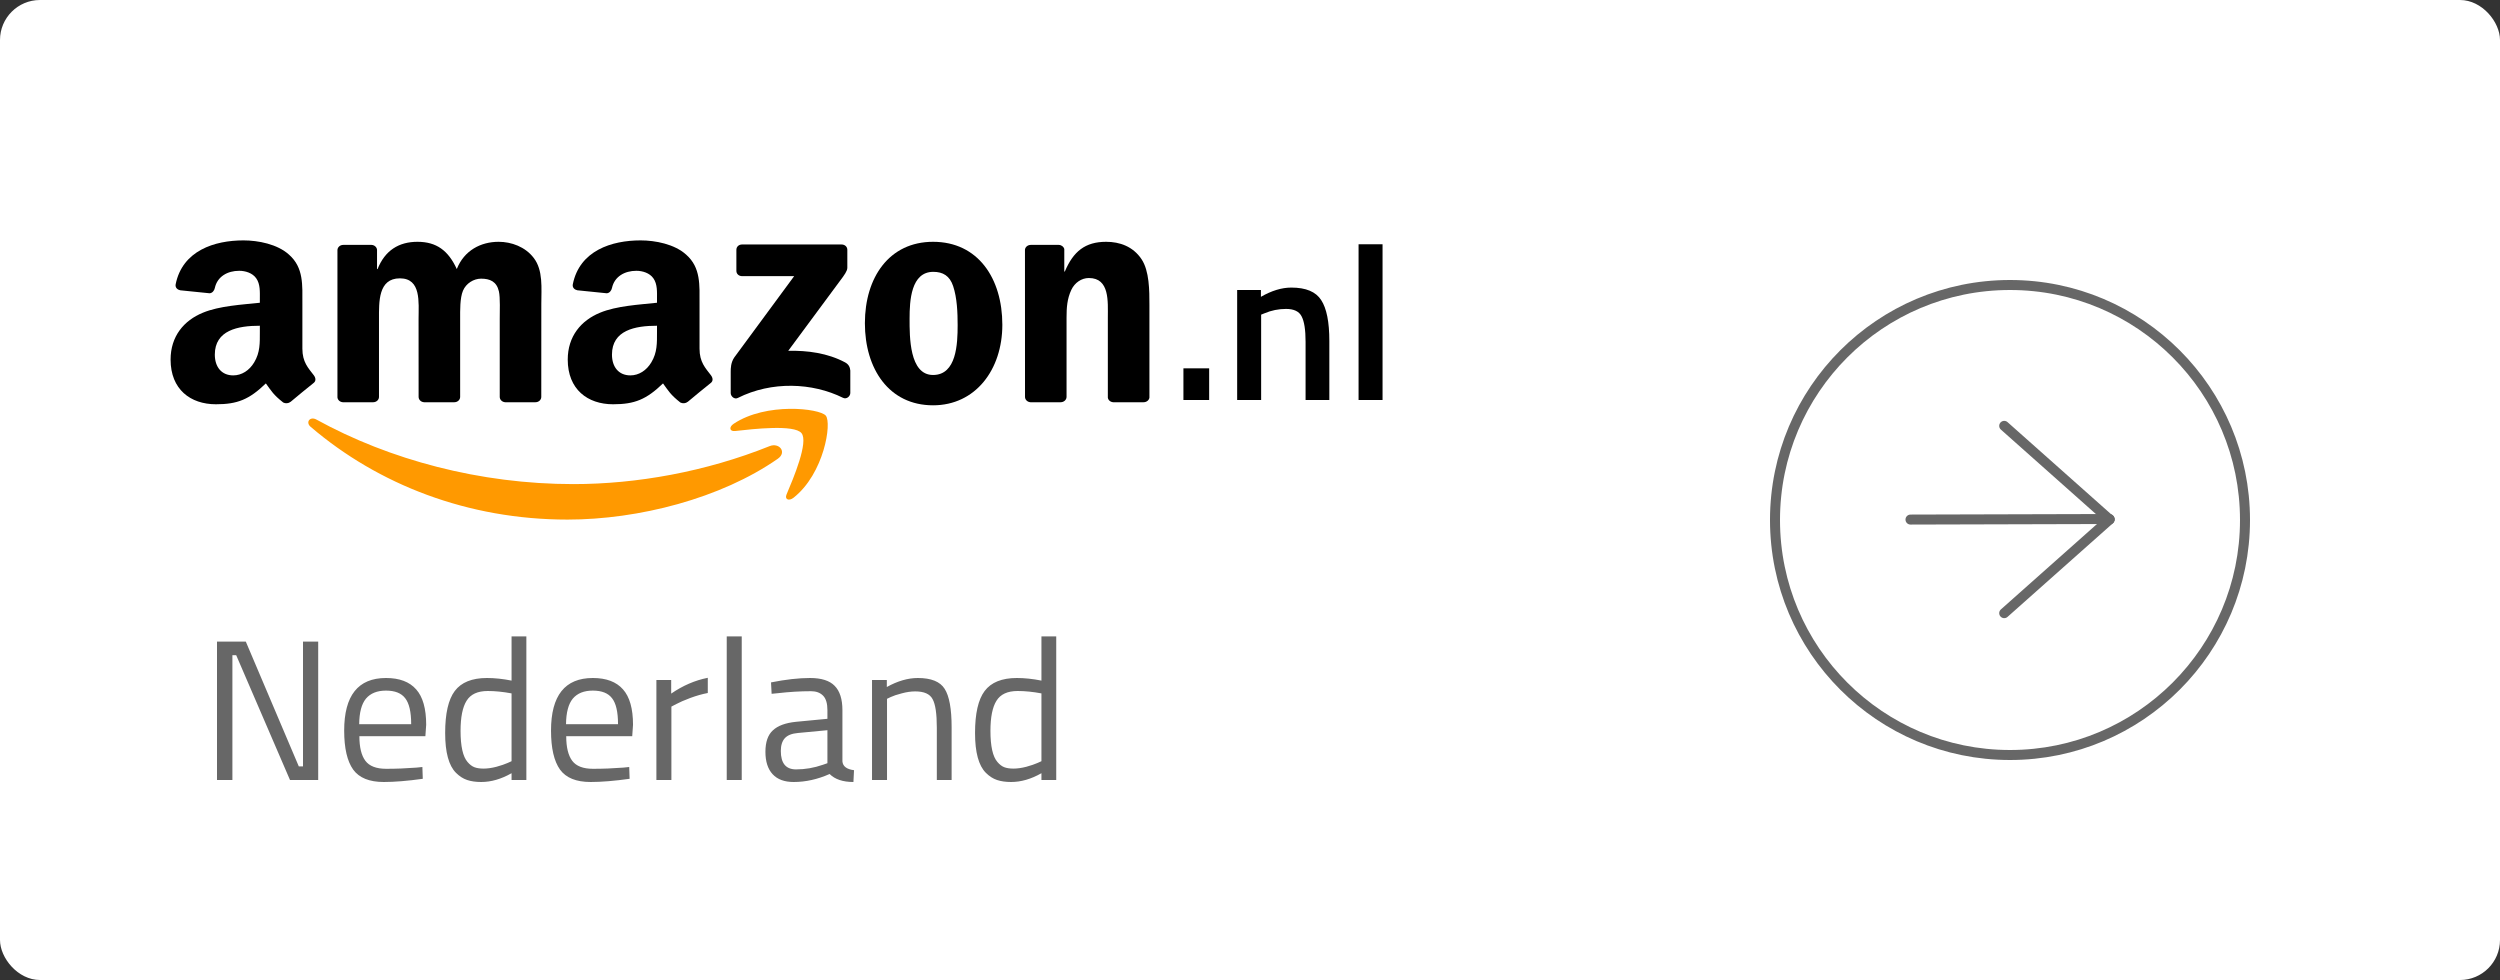
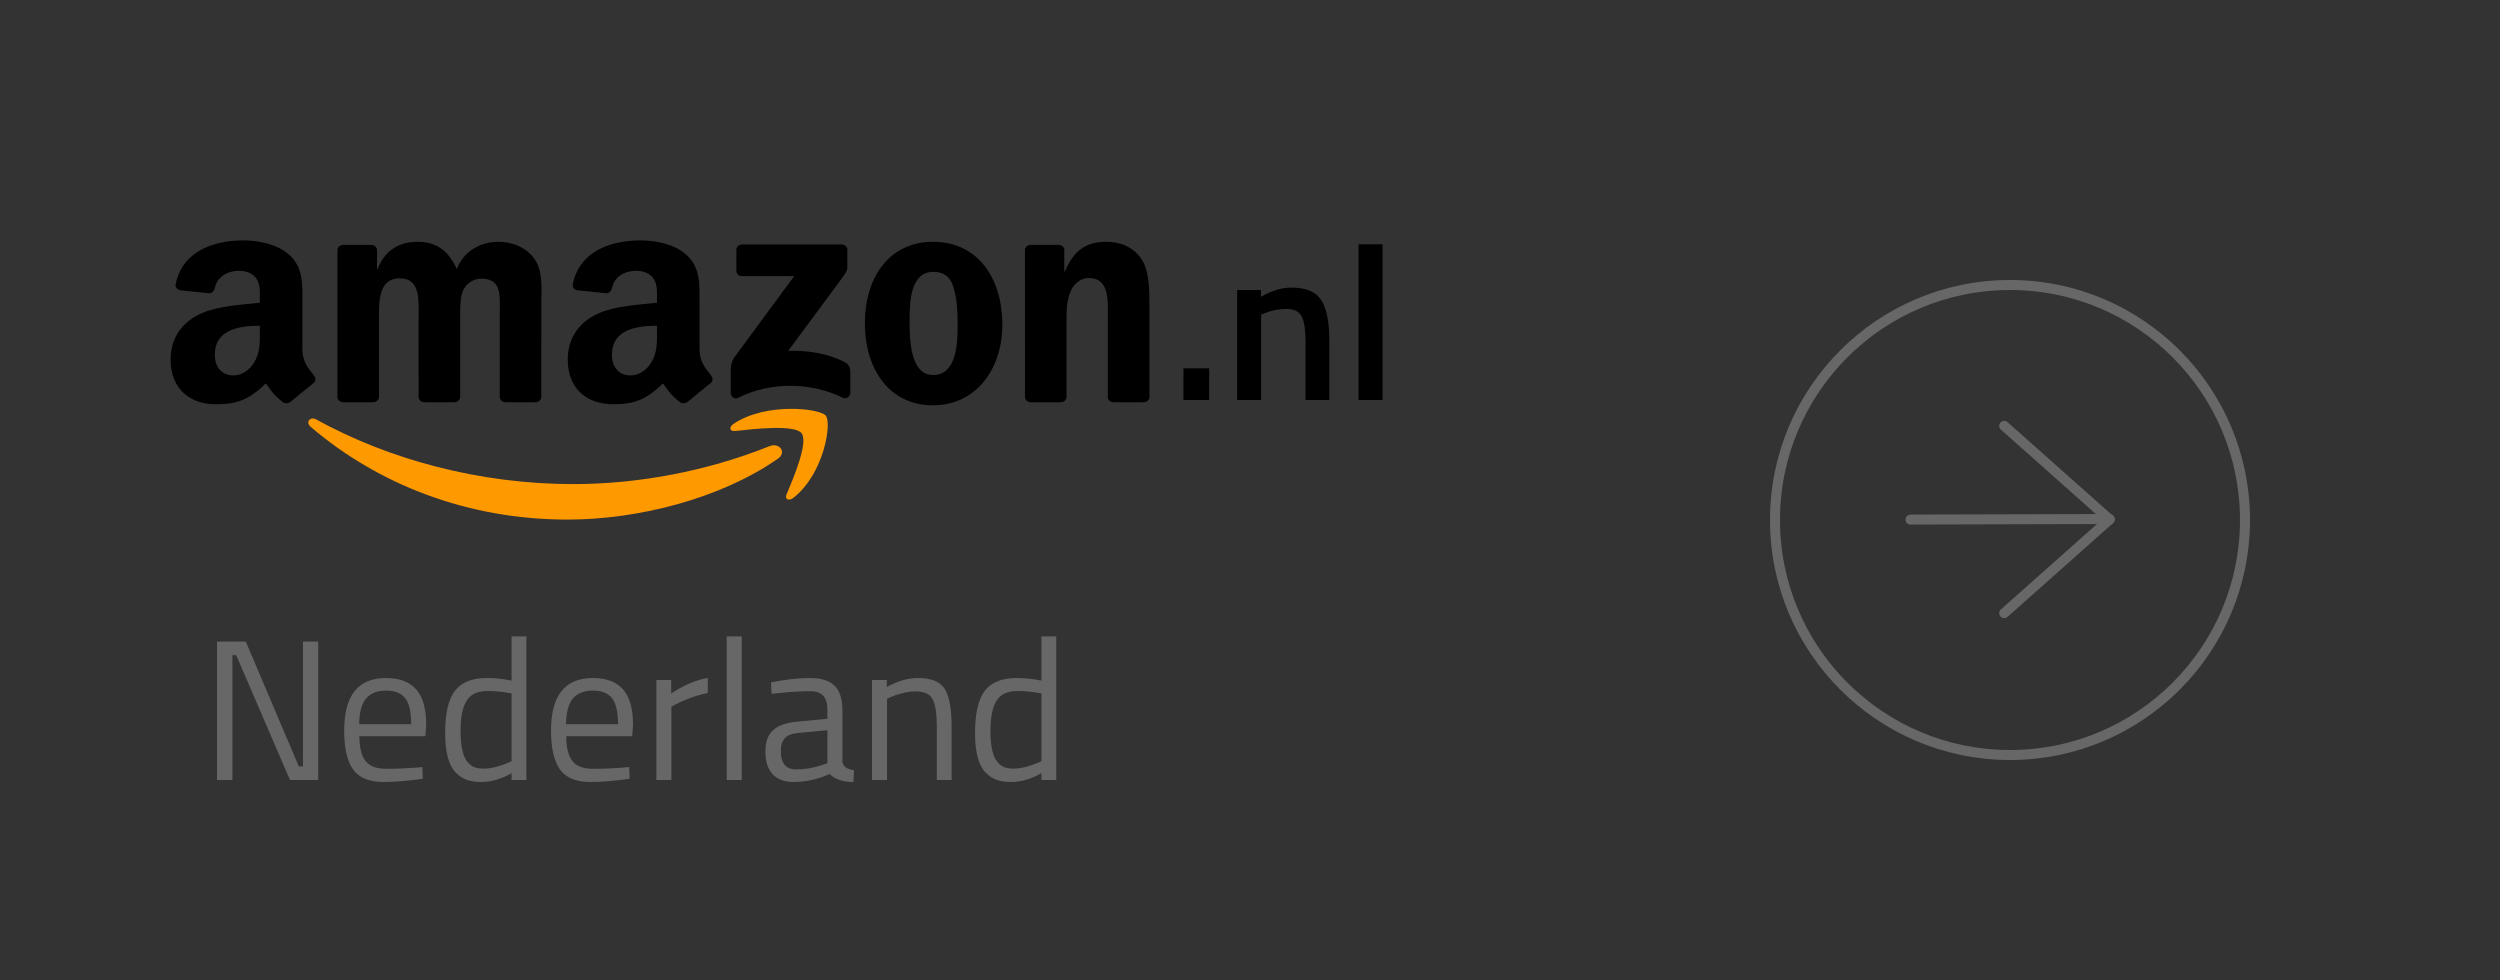
<svg xmlns="http://www.w3.org/2000/svg" width="250" height="98" viewBox="0 0 250 98" fill="none">
  <rect x="0" y="0" width="250" height="98" fill="#333333" stroke="none" />
-   <rect width="250" height="98" rx="4" fill="white" />
  <g clip-path="url(#clip0_312_407)">
    <path d="M77.784 45.873C72.096 49.842 63.851 51.959 56.753 51.959C46.8 51.959 37.839 48.474 31.06 42.679C30.528 42.223 31.005 41.602 31.644 41.957C38.96 45.986 48.005 48.41 57.349 48.41C63.651 48.41 70.583 47.176 76.957 44.615C77.92 44.227 78.725 45.212 77.784 45.873Z" fill="#FF9900" />
    <path d="M80.148 43.312C79.424 42.432 75.342 42.896 73.51 43.102C72.952 43.166 72.867 42.707 73.37 42.376C76.621 40.21 81.955 40.835 82.577 41.561C83.199 42.291 82.415 47.353 79.36 49.769C78.892 50.14 78.444 49.942 78.653 49.45C79.339 47.829 80.877 44.195 80.148 43.312Z" fill="#FF9900" />
    <path d="M73.638 27.087V24.982C73.638 24.663 73.894 24.449 74.2 24.449H84.158C84.477 24.449 84.733 24.667 84.733 24.982V26.785C84.729 27.087 84.46 27.482 83.983 28.108L78.823 35.081C80.741 35.037 82.765 35.307 84.503 36.235C84.895 36.444 85.001 36.751 85.031 37.053V39.3C85.031 39.607 84.673 39.966 84.298 39.78C81.235 38.259 77.166 38.094 73.779 39.796C73.433 39.974 73.071 39.619 73.071 39.312V37.178C73.071 36.836 73.076 36.251 73.438 35.73L79.416 27.615H74.213C73.894 27.615 73.638 27.402 73.638 27.087Z" fill="black" />
    <path d="M37.315 40.224H34.285C33.996 40.204 33.766 39.998 33.744 39.736V25.019C33.744 24.724 34.004 24.49 34.328 24.49H37.153C37.447 24.502 37.681 24.716 37.703 24.982V26.906H37.758C38.495 25.047 39.88 24.18 41.746 24.18C43.642 24.18 44.827 25.047 45.679 26.906C46.412 25.047 48.078 24.18 49.863 24.18C51.133 24.18 52.522 24.676 53.37 25.789C54.328 27.027 54.132 28.826 54.132 30.403L54.128 39.692C54.128 39.986 53.868 40.224 53.544 40.224H50.519C50.217 40.204 49.974 39.974 49.974 39.692V31.892C49.974 31.27 50.033 29.721 49.889 29.133C49.663 28.145 48.985 27.866 48.108 27.866C47.375 27.866 46.608 28.33 46.297 29.072C45.986 29.814 46.015 31.057 46.015 31.892V39.692C46.015 39.986 45.755 40.224 45.432 40.224H42.407C42.1 40.204 41.861 39.974 41.861 39.692L41.857 31.892C41.857 30.25 42.142 27.834 39.991 27.834C37.813 27.834 37.899 30.189 37.899 31.892V39.692C37.899 39.986 37.639 40.224 37.315 40.224Z" fill="black" />
    <path d="M93.306 24.18C97.801 24.18 100.234 27.834 100.234 32.48C100.234 36.969 97.545 40.531 93.306 40.531C88.892 40.531 86.489 36.877 86.489 32.323C86.489 27.741 88.921 24.18 93.306 24.18ZM93.331 27.184C91.099 27.184 90.958 30.064 90.958 31.859C90.958 33.658 90.928 37.498 93.306 37.498C95.653 37.498 95.764 34.4 95.764 32.513C95.764 31.27 95.709 29.786 95.313 28.608C94.972 27.584 94.294 27.184 93.331 27.184Z" fill="black" />
    <path d="M106.063 40.224H103.046C102.743 40.204 102.501 39.974 102.501 39.692L102.496 24.97C102.522 24.7 102.773 24.49 103.08 24.49H105.888C106.152 24.502 106.369 24.672 106.429 24.902V27.152H106.484C107.332 25.14 108.521 24.18 110.613 24.18C111.972 24.18 113.297 24.643 114.15 25.914C114.942 27.092 114.942 29.072 114.942 30.496V39.761C114.908 40.019 114.657 40.224 114.358 40.224H111.32C111.043 40.204 110.813 40.011 110.784 39.761V31.766C110.784 30.157 110.98 27.802 108.888 27.802C108.15 27.802 107.473 28.27 107.136 28.979C106.71 29.879 106.655 30.774 106.655 31.766V39.692C106.651 39.986 106.386 40.224 106.063 40.224Z" fill="black" />
    <path d="M65.7 33.195V32.574C63.51 32.574 61.197 33.017 61.197 35.462C61.197 36.7 61.874 37.539 63.037 37.539C63.889 37.539 64.652 37.043 65.134 36.236C65.73 35.244 65.7 34.312 65.7 33.195ZM68.755 40.185C68.555 40.354 68.265 40.366 68.039 40.253C67.034 39.463 66.855 39.096 66.301 38.341C64.639 39.947 63.463 40.427 61.307 40.427C58.759 40.427 56.774 38.938 56.774 35.958C56.774 33.63 58.108 32.045 60.004 31.271C61.648 30.585 63.945 30.464 65.7 30.275V29.904C65.7 29.222 65.756 28.415 65.334 27.826C64.963 27.298 64.256 27.08 63.634 27.08C62.479 27.08 61.448 27.641 61.197 28.802C61.145 29.061 60.945 29.315 60.672 29.327L57.733 29.028C57.486 28.976 57.213 28.786 57.281 28.427C57.958 25.055 61.175 24.039 64.056 24.039C65.53 24.039 67.456 24.41 68.619 25.467C70.093 26.77 69.953 28.508 69.953 30.4V34.869C69.953 36.212 70.54 36.801 71.094 37.527C71.29 37.785 71.333 38.095 71.086 38.289C70.468 38.777 69.369 39.684 68.764 40.193L68.755 40.185Z" fill="black" />
    <path d="M25.985 33.195V32.574C23.795 32.574 21.482 33.017 21.482 35.462C21.482 36.7 22.159 37.539 23.322 37.539C24.175 37.539 24.937 37.043 25.419 36.236C26.015 35.244 25.985 34.312 25.985 33.195ZM29.04 40.185C28.84 40.354 28.55 40.366 28.325 40.253C27.319 39.463 27.14 39.096 26.586 38.341C24.924 39.947 23.748 40.427 21.593 40.427C19.045 40.427 17.059 38.938 17.059 35.958C17.059 33.63 18.393 32.045 20.289 31.271C21.933 30.585 24.23 30.464 25.985 30.275V29.904C25.985 29.222 26.041 28.415 25.619 27.826C25.248 27.298 24.541 27.08 23.919 27.08C22.764 27.08 21.733 27.641 21.482 28.802C21.431 29.061 21.23 29.315 20.958 29.327L18.018 29.028C17.771 28.976 17.498 28.786 17.566 28.427C18.244 25.055 21.46 24.039 24.341 24.039C25.815 24.039 27.741 24.41 28.904 25.467C30.378 26.77 30.238 28.508 30.238 30.4V34.869C30.238 36.212 30.826 36.801 31.38 37.527C31.576 37.785 31.618 38.095 31.371 38.289C30.753 38.777 29.654 39.684 29.049 40.193L29.04 40.185Z" fill="black" />
  </g>
  <path d="M21.7 78V64.16H24.58L29.88 76.64H30.3V64.16H31.82V78H29L23.62 65.52H23.24V78H21.7ZM41.658 76.76L42.238 76.7L42.278 77.88C40.758 78.093 39.458 78.2 38.378 78.2C36.938 78.2 35.918 77.787 35.318 76.96C34.718 76.12 34.418 74.82 34.418 73.06C34.418 69.553 35.811 67.8 38.598 67.8C39.945 67.8 40.951 68.18 41.618 68.94C42.285 69.687 42.618 70.867 42.618 72.48L42.538 73.62H35.938C35.938 74.727 36.138 75.547 36.538 76.08C36.938 76.613 37.631 76.88 38.618 76.88C39.618 76.88 40.631 76.84 41.658 76.76ZM41.118 72.42C41.118 71.193 40.918 70.327 40.518 69.82C40.131 69.313 39.491 69.06 38.598 69.06C37.718 69.06 37.051 69.327 36.598 69.86C36.158 70.393 35.931 71.247 35.918 72.42H41.118ZM52.636 63.64V78H51.156V77.32C50.129 77.907 49.116 78.2 48.116 78.2C47.582 78.2 47.116 78.133 46.716 78C46.316 77.867 45.942 77.627 45.596 77.28C44.876 76.56 44.516 75.233 44.516 73.3C44.516 71.353 44.836 69.953 45.476 69.1C46.129 68.233 47.202 67.8 48.696 67.8C49.469 67.8 50.289 67.887 51.156 68.06V63.64H52.636ZM46.756 76.2C46.969 76.453 47.196 76.627 47.436 76.72C47.676 76.813 47.982 76.86 48.356 76.86C48.742 76.86 49.169 76.8 49.636 76.68C50.116 76.547 50.489 76.42 50.756 76.3L51.156 76.12V69.34C50.302 69.18 49.509 69.1 48.776 69.1C47.762 69.1 47.056 69.427 46.656 70.08C46.256 70.72 46.056 71.72 46.056 73.08C46.056 74.627 46.289 75.667 46.756 76.2ZM62.342 76.76L62.922 76.7L62.962 77.88C61.442 78.093 60.142 78.2 59.062 78.2C57.622 78.2 56.602 77.787 56.002 76.96C55.402 76.12 55.102 74.82 55.102 73.06C55.102 69.553 56.495 67.8 59.282 67.8C60.628 67.8 61.635 68.18 62.302 68.94C62.968 69.687 63.302 70.867 63.302 72.48L63.222 73.62H56.622C56.622 74.727 56.822 75.547 57.222 76.08C57.622 76.613 58.315 76.88 59.302 76.88C60.302 76.88 61.315 76.84 62.342 76.76ZM61.802 72.42C61.802 71.193 61.602 70.327 61.202 69.82C60.815 69.313 60.175 69.06 59.282 69.06C58.402 69.06 57.735 69.327 57.282 69.86C56.842 70.393 56.615 71.247 56.602 72.42H61.802ZM65.639 78V68H67.119V69.36C68.279 68.56 69.499 68.033 70.779 67.78V69.3C70.219 69.407 69.633 69.573 69.019 69.8C68.419 70.027 67.959 70.227 67.639 70.4L67.139 70.66V78H65.639ZM72.673 78V63.64H74.173V78H72.673ZM84.242 71.02V76.14C84.282 76.633 84.669 76.927 85.402 77.02L85.342 78.2C84.289 78.2 83.496 77.933 82.962 77.4C81.762 77.933 80.562 78.2 79.362 78.2C78.442 78.2 77.742 77.94 77.262 77.42C76.782 76.9 76.542 76.153 76.542 75.18C76.542 74.207 76.789 73.493 77.282 73.04C77.775 72.573 78.549 72.287 79.602 72.18L82.742 71.88V71.02C82.742 70.34 82.596 69.853 82.302 69.56C82.009 69.267 81.609 69.12 81.102 69.12C80.035 69.12 78.929 69.187 77.782 69.32L77.162 69.38L77.102 68.24C78.569 67.947 79.869 67.8 81.002 67.8C82.135 67.8 82.956 68.06 83.462 68.58C83.982 69.1 84.242 69.913 84.242 71.02ZM78.082 75.1C78.082 76.327 78.589 76.94 79.602 76.94C80.509 76.94 81.402 76.787 82.282 76.48L82.742 76.32V73.02L79.782 73.3C79.182 73.353 78.749 73.527 78.482 73.82C78.216 74.113 78.082 74.54 78.082 75.1ZM88.702 78H87.202V68H88.682V68.7C89.762 68.1 90.795 67.8 91.782 67.8C93.115 67.8 94.008 68.16 94.462 68.88C94.928 69.6 95.162 70.88 95.162 72.72V78H93.682V72.76C93.682 71.373 93.542 70.427 93.262 69.92C92.995 69.4 92.415 69.14 91.522 69.14C91.095 69.14 90.642 69.207 90.162 69.34C89.695 69.46 89.335 69.58 89.082 69.7L88.702 69.88V78ZM105.624 63.64V78H104.144V77.32C103.117 77.907 102.104 78.2 101.104 78.2C100.571 78.2 100.104 78.133 99.704 78C99.304 77.867 98.931 77.627 98.584 77.28C97.864 76.56 97.504 75.233 97.504 73.3C97.504 71.353 97.824 69.953 98.464 69.1C99.117 68.233 100.191 67.8 101.684 67.8C102.457 67.8 103.277 67.887 104.144 68.06V63.64H105.624ZM99.744 76.2C99.957 76.453 100.184 76.627 100.424 76.72C100.664 76.813 100.971 76.86 101.344 76.86C101.731 76.86 102.157 76.8 102.624 76.68C103.104 76.547 103.477 76.42 103.744 76.3L104.144 76.12V69.34C103.291 69.18 102.497 69.1 101.764 69.1C100.751 69.1 100.044 69.427 99.644 70.08C99.244 70.72 99.044 71.72 99.044 73.08C99.044 74.627 99.277 75.667 99.744 76.2Z" fill="#676767" />
  <circle cx="201" cy="52" r="23.5" stroke="#676767" />
  <path d="M200.421 42.586L210.958 51.952" stroke="#676767" stroke-linecap="round" />
  <path d="M200.421 61.316L210.958 51.951" stroke="#676767" stroke-linecap="round" />
  <path d="M191.049 51.957L210.958 51.902" stroke="#676767" stroke-linecap="round" />
  <path d="M118.342 40V36.832H120.916V40H118.342ZM126.114 40H123.716V29H126.092V29.682C127.162 29.066 128.174 28.758 129.128 28.758C130.594 28.758 131.592 29.176 132.12 30.012C132.662 30.833 132.934 32.197 132.934 34.104V40H130.558V34.17C130.558 32.982 130.426 32.139 130.162 31.64C129.912 31.141 129.392 30.892 128.6 30.892C127.852 30.892 127.133 31.039 126.444 31.332L126.114 31.464V40ZM135.857 40V24.424H138.255V40H135.857Z" fill="black" />
  <defs>
    <clipPath id="clip0_312_407">
      <rect width="98" height="28" fill="white" transform="translate(17 24)" />
    </clipPath>
  </defs>
</svg>